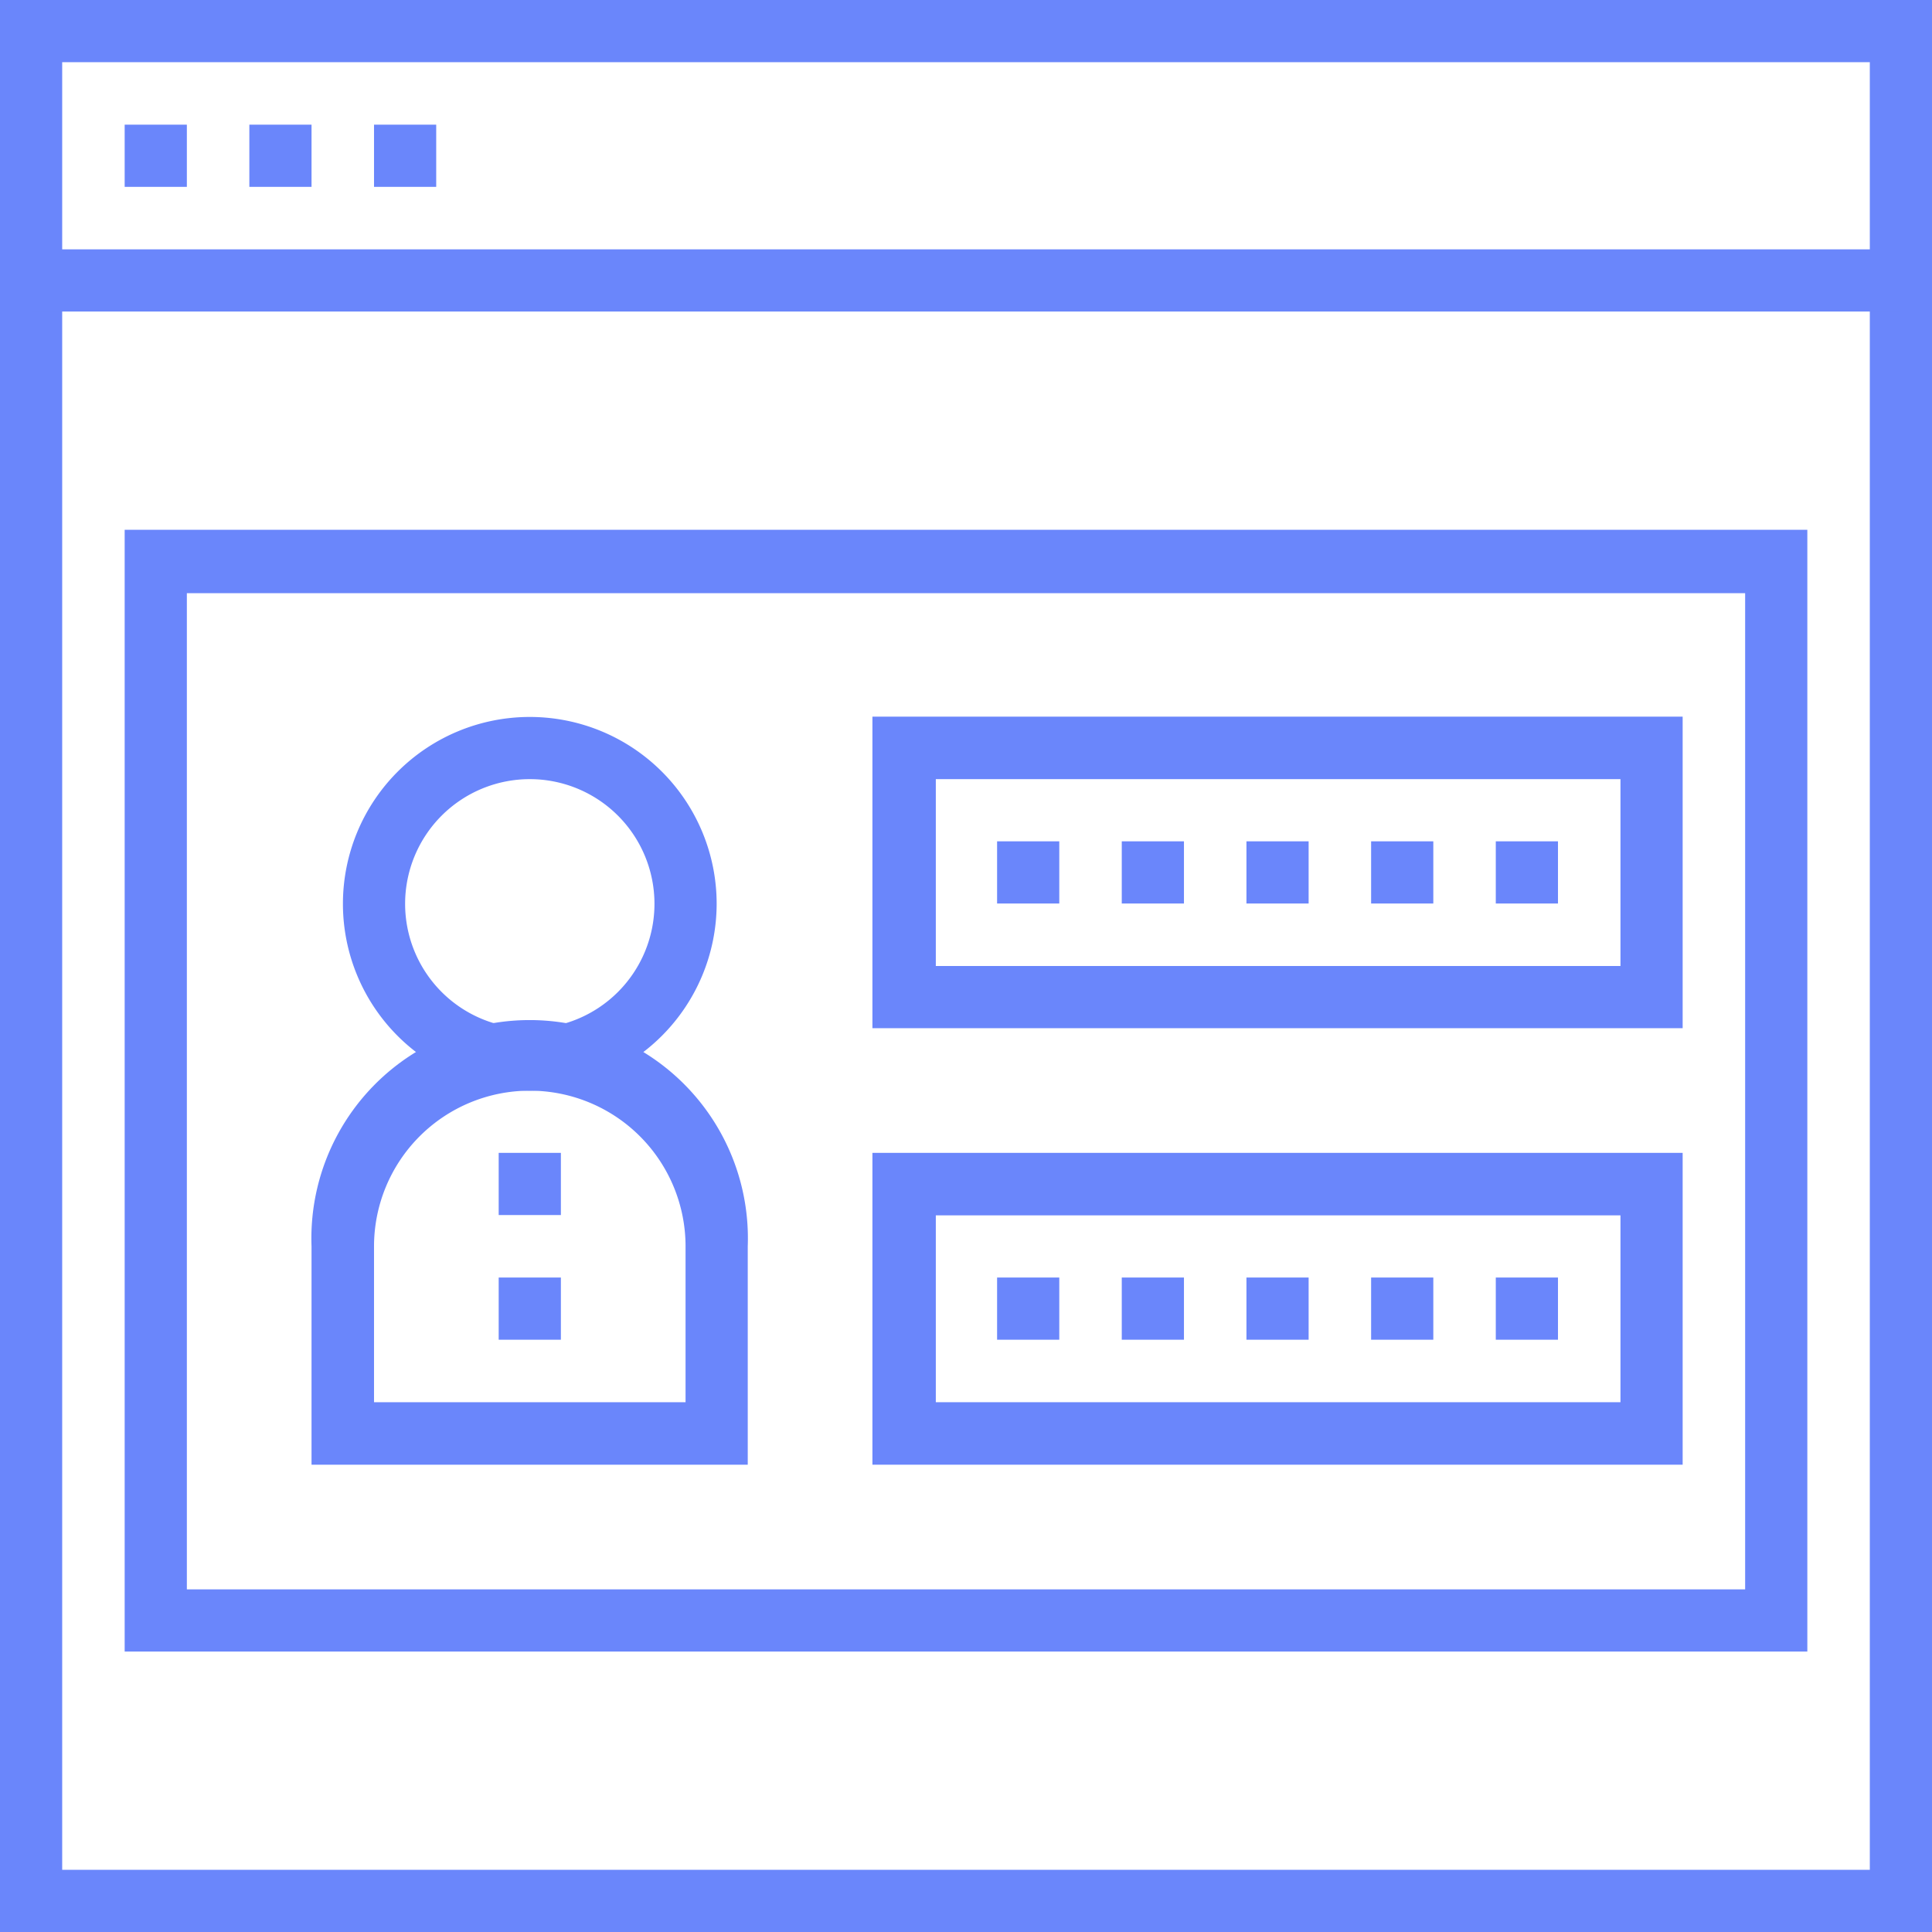
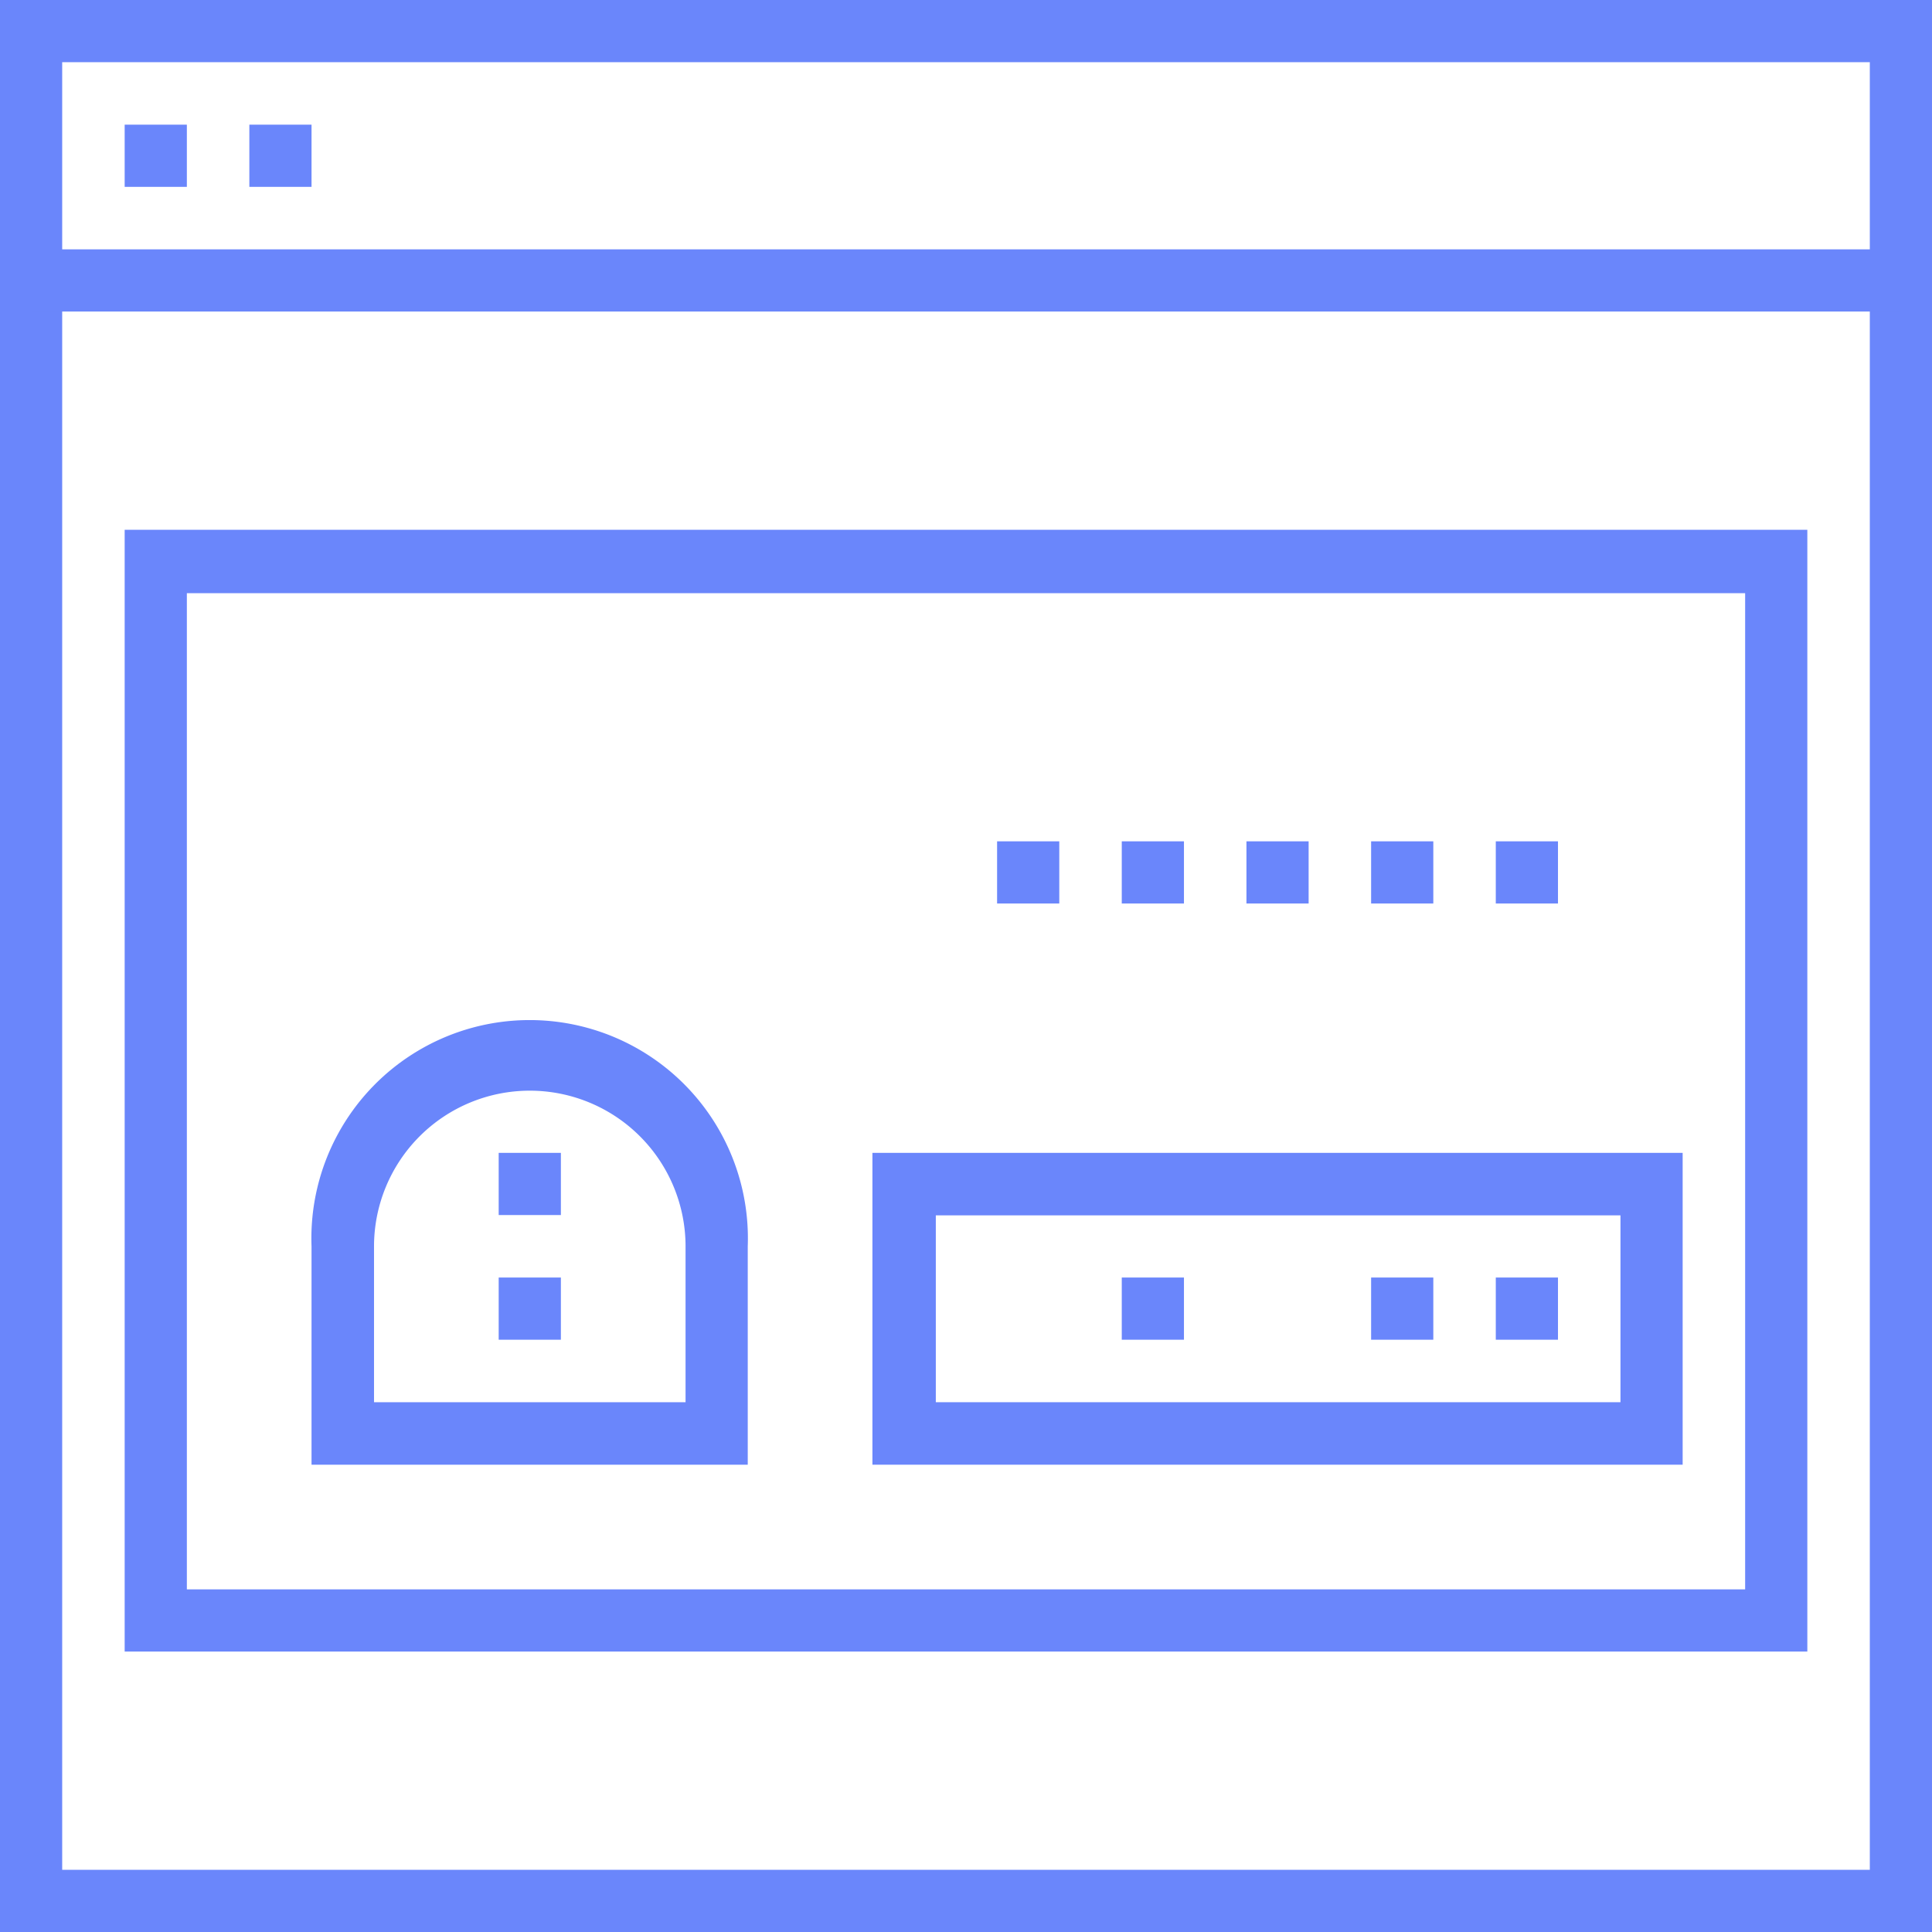
<svg xmlns="http://www.w3.org/2000/svg" viewBox="0 0 64 64">
  <defs>
    <style>.cls-1{fill:#6a86fb;}</style>
  </defs>
  <title>Asset 55</title>
  <g id="Layer_2" data-name="Layer 2">
    <g id="Layer_1-2" data-name="Layer 1">
      <path class="cls-1" d="M64,64H0V0H64ZM2.06,61.94H61.94V2.06H2.06Z" />
      <rect class="cls-1" x="4.13" y="4.13" width="2.06" height="2.06" />
      <rect class="cls-1" x="8.26" y="4.13" width="2.06" height="2.06" />
-       <rect class="cls-1" x="12.39" y="4.13" width="2.06" height="2.06" />
      <rect class="cls-1" x="1.03" y="8.26" width="61.94" height="2.06" />
      <path class="cls-1" d="M59.87,54.71H4.13V17.55H59.87ZM6.19,52.65H57.81v-33H6.19Z" />
-       <path class="cls-1" d="M55.74,34.06H28.9V23.74H55.74ZM31,32H53.68V25.81H31Z" />
      <rect class="cls-1" x="49.55" y="27.87" width="2.06" height="2.06" />
      <rect class="cls-1" x="45.42" y="27.87" width="2.06" height="2.06" />
      <rect class="cls-1" x="41.29" y="27.87" width="2.06" height="2.06" />
      <rect class="cls-1" x="37.16" y="27.87" width="2.06" height="2.06" />
      <rect class="cls-1" x="33.03" y="27.87" width="2.06" height="2.06" />
      <path class="cls-1" d="M55.74,48.52H28.9V38.19H55.74ZM31,46.45H53.68V40.26H31Z" />
      <rect class="cls-1" x="49.55" y="42.32" width="2.06" height="2.06" />
      <rect class="cls-1" x="45.42" y="42.32" width="2.06" height="2.06" />
-       <rect class="cls-1" x="41.29" y="42.32" width="2.06" height="2.06" />
      <rect class="cls-1" x="37.16" y="42.32" width="2.06" height="2.06" />
-       <rect class="cls-1" x="33.03" y="42.32" width="2.06" height="2.06" />
-       <path class="cls-1" d="M17.55,36.13a6.19,6.19,0,1,1,6.19-6.19A6.2,6.2,0,0,1,17.55,36.13Zm0-10.32a4.13,4.13,0,1,0,4.13,4.13A4.13,4.13,0,0,0,17.55,25.81Z" />
      <path class="cls-1" d="M24.77,48.52H10.32V41.29a7.23,7.23,0,1,1,14.45,0ZM12.39,46.45H22.71V41.29a5.16,5.16,0,0,0-10.32,0Z" />
      <rect class="cls-1" x="16.52" y="38.19" width="2.06" height="2.06" />
      <rect class="cls-1" x="16.52" y="42.32" width="2.06" height="2.06" />
    </g>
  </g>
</svg>